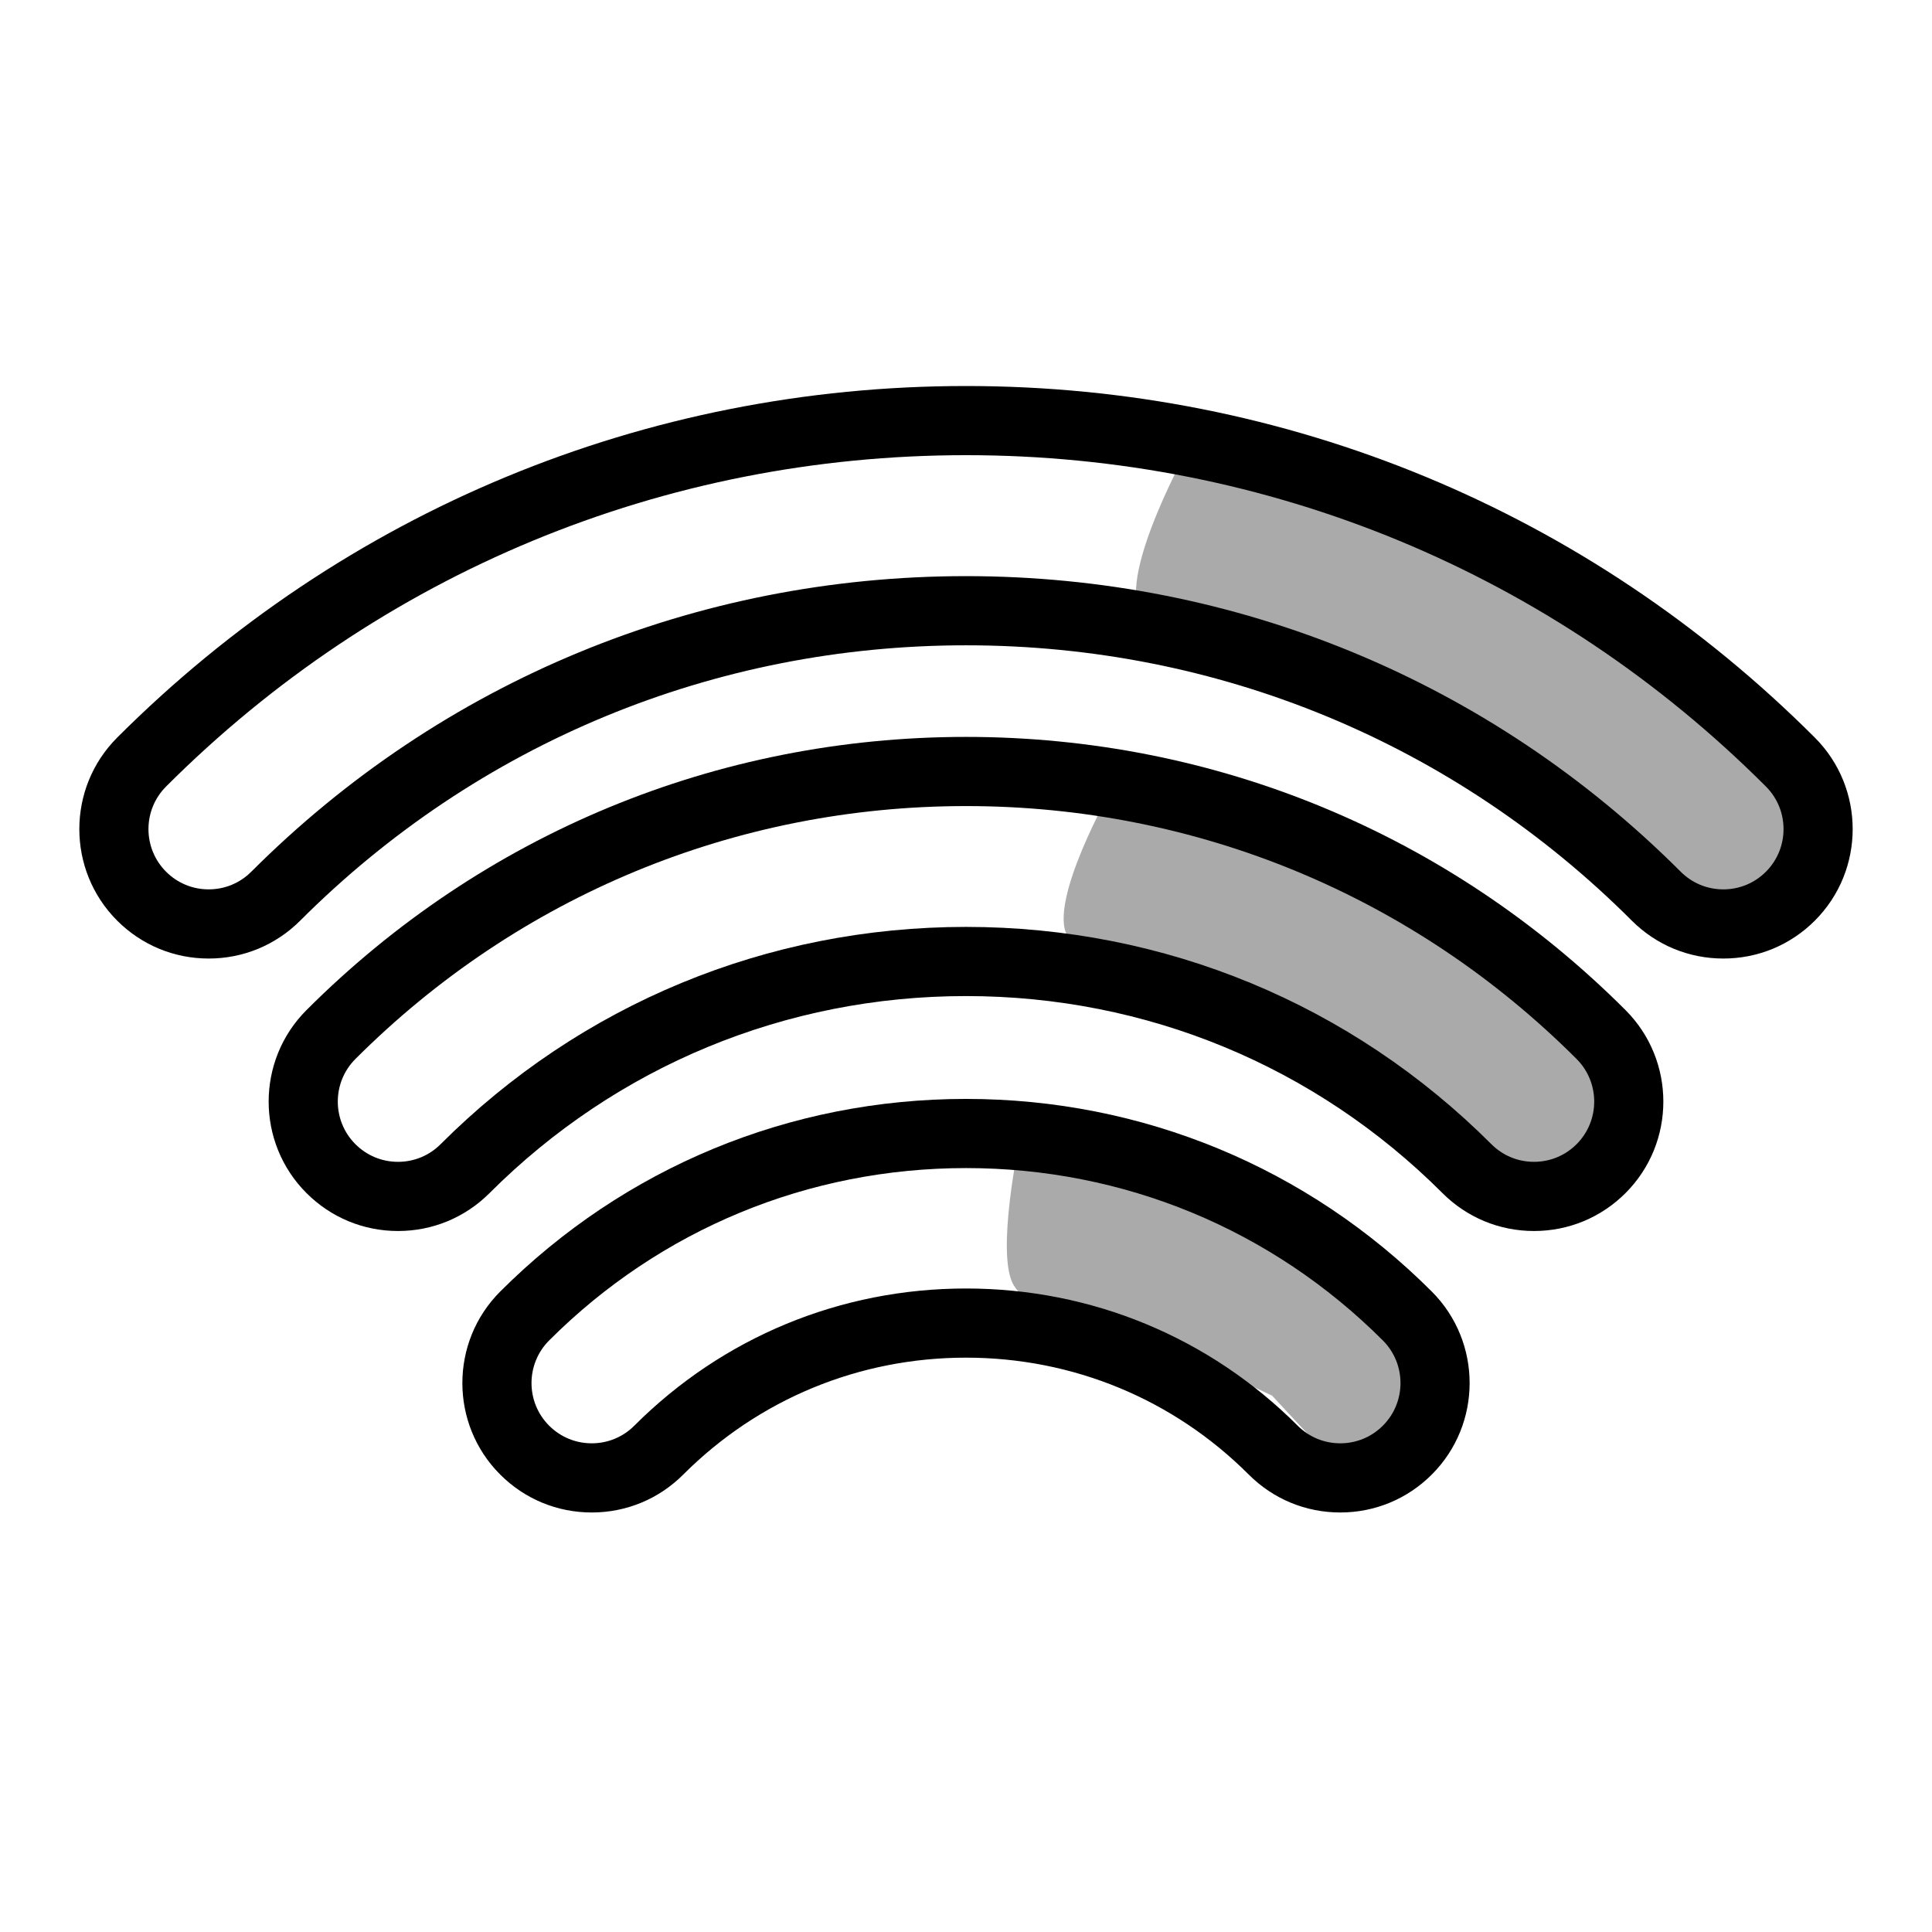
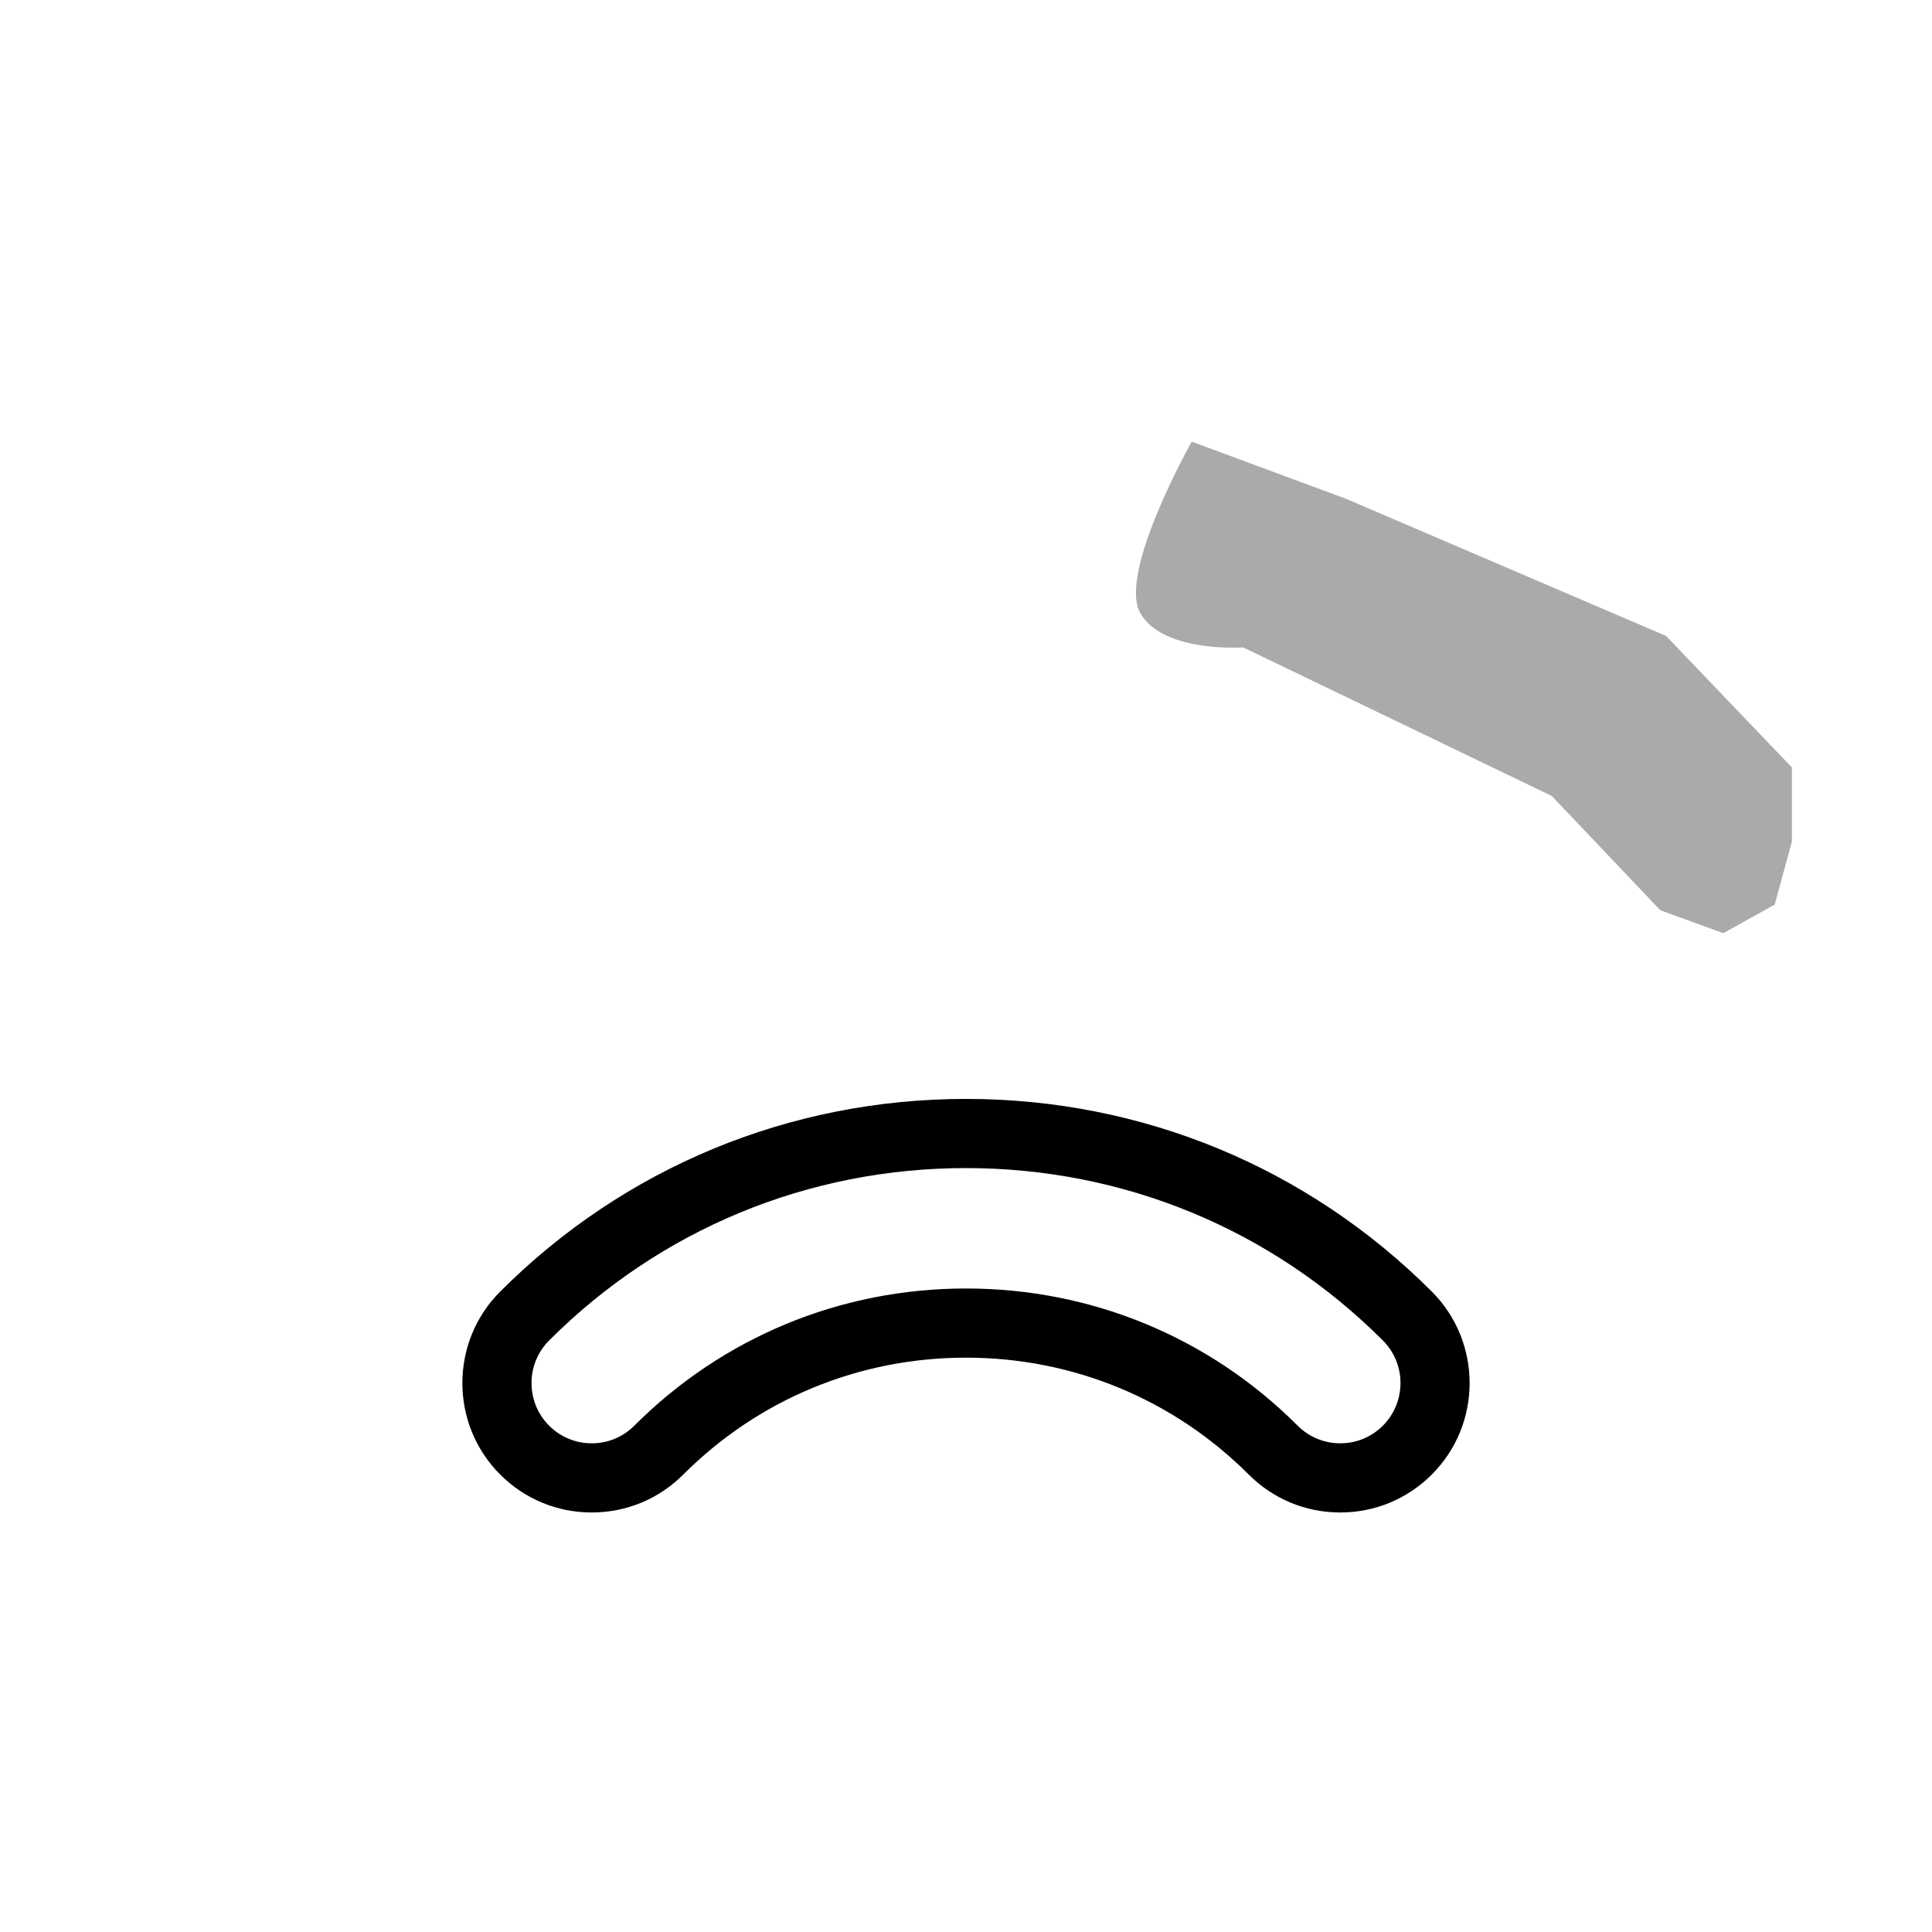
<svg xmlns="http://www.w3.org/2000/svg" version="1.1" id="Capa_1" x="0px" y="0px" width="425.201px" height="425.199px" viewBox="0 0 425.201 425.199" enable-background="new 0 0 425.201 425.199" xml:space="preserve">
-   <path fill="#AAAAAA" d="M224.393,250.976c0,0-5.343,25.168-1.291,31.883c4.053,6.714,13.873,4.022,13.873,4.022l42.996,20.281  l16.982,18.281l8.536,2.802l5.569-6.207l0.259-11.654l-2.224-13.352l-19.642-21.007l-44.075-17.99L224.393,250.976z" />
-   <path fill="#AAAAAA" d="M244.514,173.929c0,0-13.881,24.557-9.609,32.03c4.271,7.475,19.219,6.406,19.219,6.406l57.654,27.76  l20.286,21.354l11.746,4.271l9.607-5.338l3.204-11.745v-13.88l-23.49-24.557l-59.789-25.625L244.514,173.929z" />
  <path fill="#AAAAAA" d="M262.285,97.201c0,0-16.353,28.93-11.321,37.735c5.032,8.805,22.642,7.547,22.642,7.547l67.923,32.704  l23.898,25.156l13.836,5.032l11.32-6.29l3.773-13.836v-16.352l-27.672-28.93l-70.438-30.188L262.285,97.201z" />
  <g>
    <g>
-       <path d="M399.415,162.335c-49.901-49.899-116.247-77.38-186.814-77.38c-70.568,0-136.913,27.48-186.814,77.38    c-11.104,11.104-11.104,29.174,0,40.281c5.38,5.379,12.533,8.342,20.141,8.342s14.761-2.963,20.141-8.342    c39.075-39.075,91.114-60.595,146.532-60.595c55.417,0,107.457,21.521,146.532,60.595c5.38,5.379,12.532,8.342,20.141,8.342    s14.762-2.963,20.142-8.342C410.519,191.51,410.519,173.44,399.415,162.335z M388.648,191.852    c-2.503,2.506-5.832,3.884-9.375,3.884c-3.542,0-6.872-1.379-9.376-3.884c-41.951-41.952-97.812-65.055-157.297-65.055    c-59.484,0-115.346,23.103-157.296,65.053c-2.506,2.506-5.836,3.884-9.377,3.884c-3.542,0-6.873-1.378-9.376-3.884    c-5.17-5.169-5.17-13.581,0-18.752c47.025-47.023,109.548-72.922,176.049-72.922c66.502,0,129.024,25.898,176.048,72.922    C393.82,178.269,393.82,186.681,388.648,191.852z" />
-     </g>
+       </g>
  </g>
  <g>
    <g>
-       <path d="M357.744,222.301c-38.77-38.77-90.315-60.121-145.144-60.121c-54.829,0-106.375,21.351-145.145,60.121    c-11.105,11.105-11.105,29.175,0,40.28c5.38,5.379,12.533,8.343,20.141,8.343s14.761-2.963,20.141-8.343    c27.962-27.962,65.203-43.363,104.863-43.363c39.659,0,76.9,15.401,104.862,43.363c5.381,5.379,12.532,8.343,20.142,8.343    c7.608,0,14.761-2.963,20.142-8.343C368.851,251.476,368.851,233.406,357.744,222.301z M346.981,251.816    c-2.506,2.506-5.836,3.884-9.377,3.884c-3.543,0-6.871-1.379-9.376-3.884c-30.838-30.836-71.901-47.82-115.628-47.82    c-43.726,0-84.789,16.984-115.629,47.82c-2.504,2.506-5.832,3.884-9.375,3.884s-6.873-1.379-9.376-3.884    c-5.171-5.169-5.171-13.581,0-18.752c35.894-35.893,83.619-55.661,134.38-55.661c50.762,0,98.485,19.768,134.38,55.661    C352.15,238.235,352.15,246.647,346.981,251.816z" />
-     </g>
+       </g>
  </g>
  <g>
    <g>
      <path d="M315.112,284.248c-27.342-27.341-63.748-42.396-102.512-42.396c-38.766,0-75.171,15.056-102.512,42.396    c-11.105,11.105-11.105,29.176,0.001,40.279c5.379,5.381,12.531,8.344,20.14,8.344c7.61,0,14.761-2.962,20.141-8.344    c16.593-16.592,38.693-25.73,62.229-25.73c23.535,0,45.637,9.139,62.229,25.73c5.379,5.381,12.531,8.344,20.14,8.344    c7.609,0,14.761-2.962,20.143-8.344C326.217,313.424,326.217,295.354,315.112,284.248z M304.346,313.765    c-2.504,2.505-5.834,3.883-9.377,3.883c-3.541,0-6.871-1.379-9.375-3.883c-19.469-19.47-45.391-30.19-72.994-30.19    s-53.526,10.723-72.995,30.19c-2.506,2.505-5.833,3.883-9.376,3.883c-3.541,0-6.871-1.379-9.376-3.883    c-5.17-5.17-5.17-13.581,0-18.753c24.464-24.465,57.048-37.938,91.747-37.938s67.281,13.473,91.745,37.938    C309.517,300.184,309.517,308.595,304.346,313.765z" />
    </g>
  </g>
</svg>